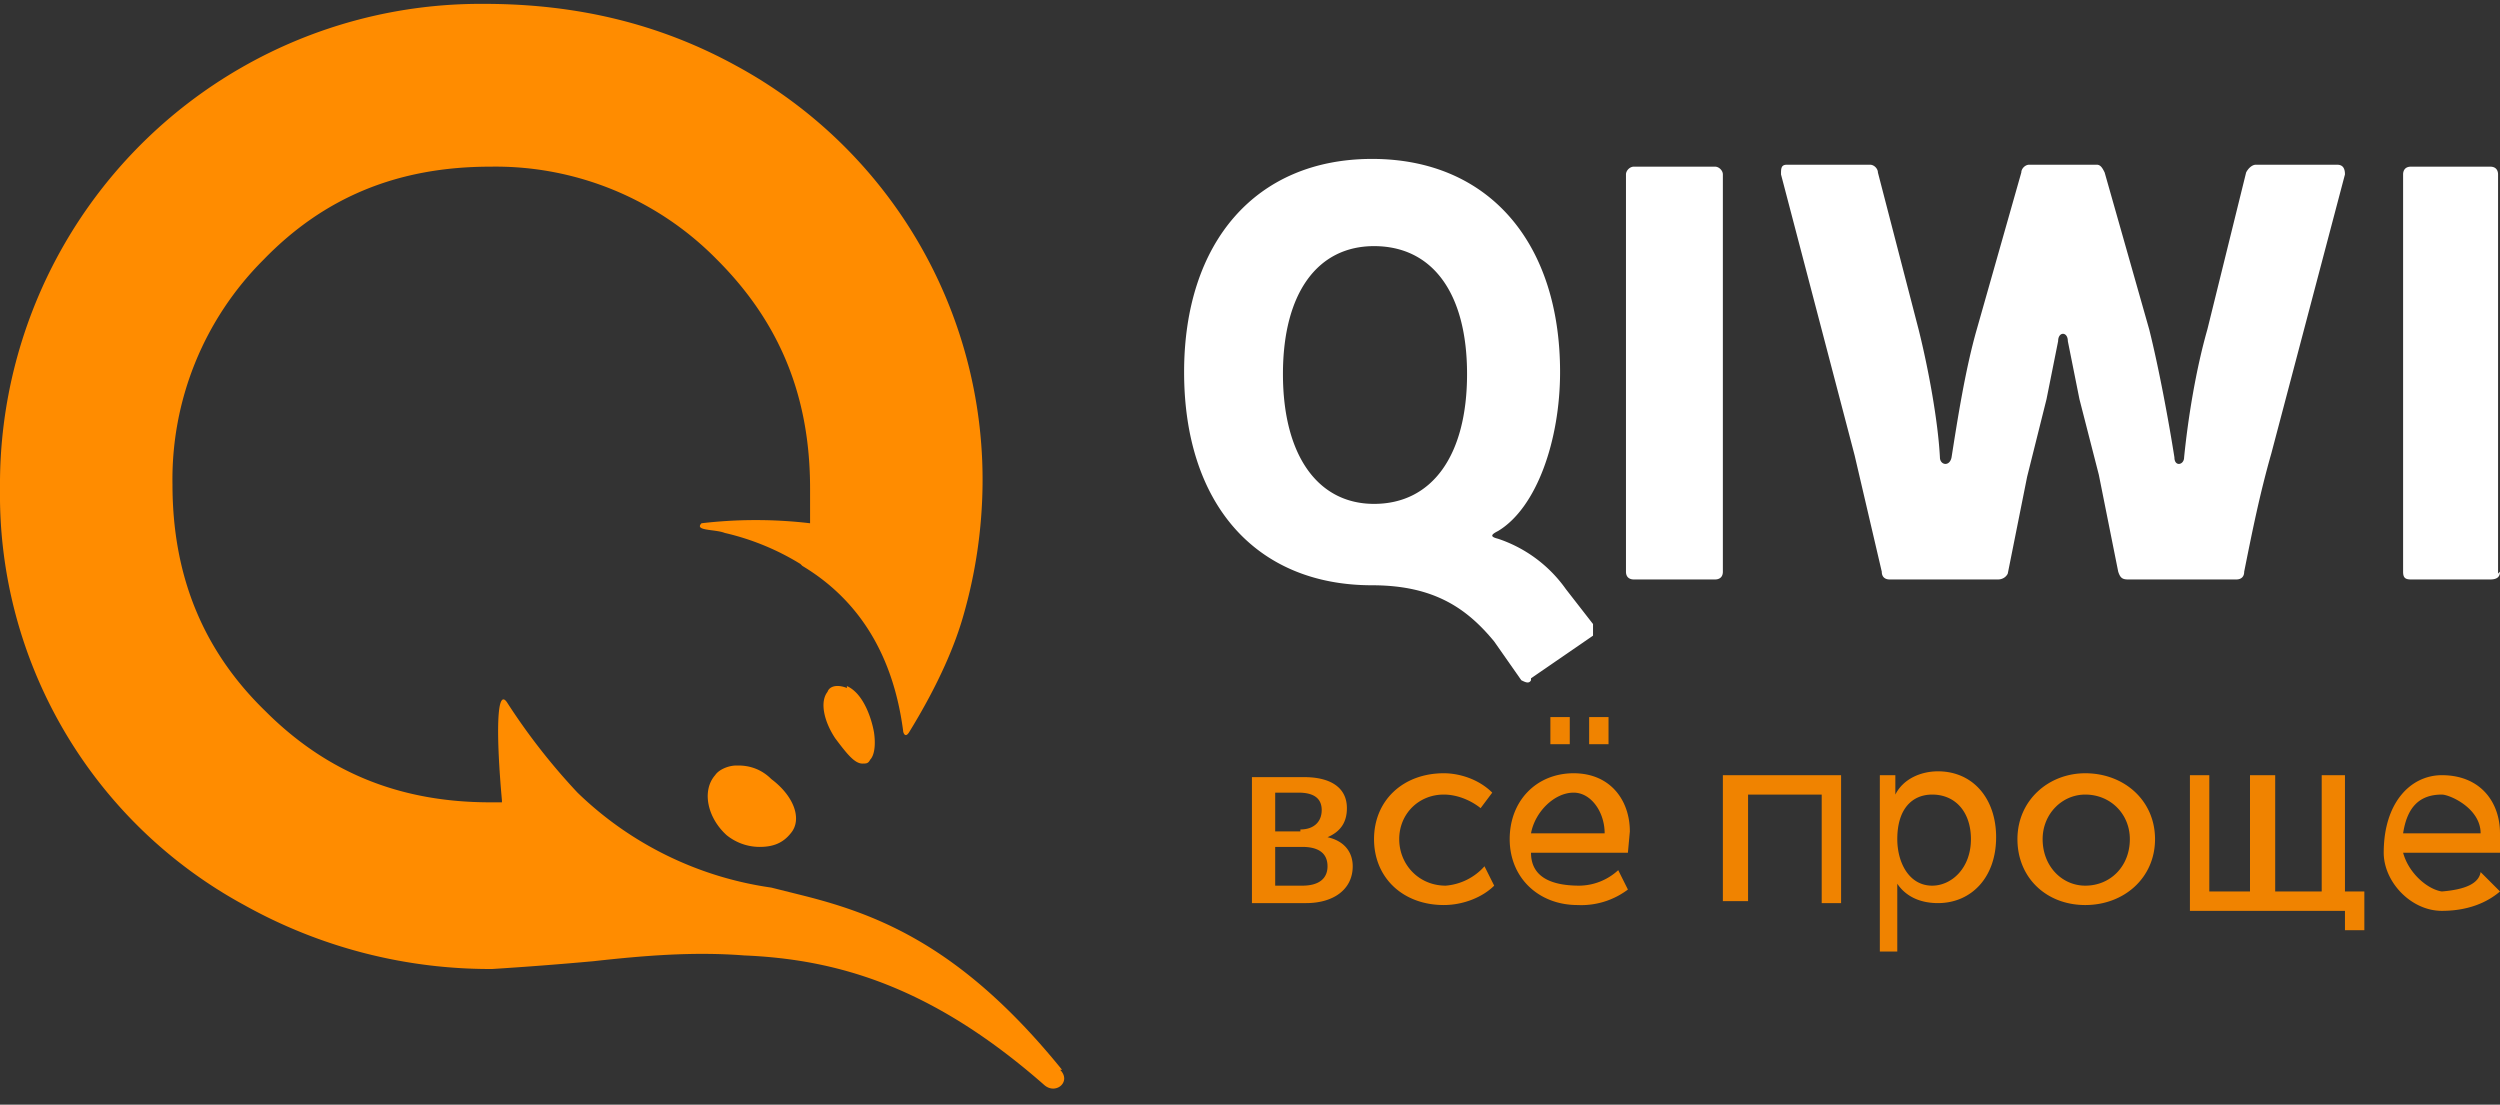
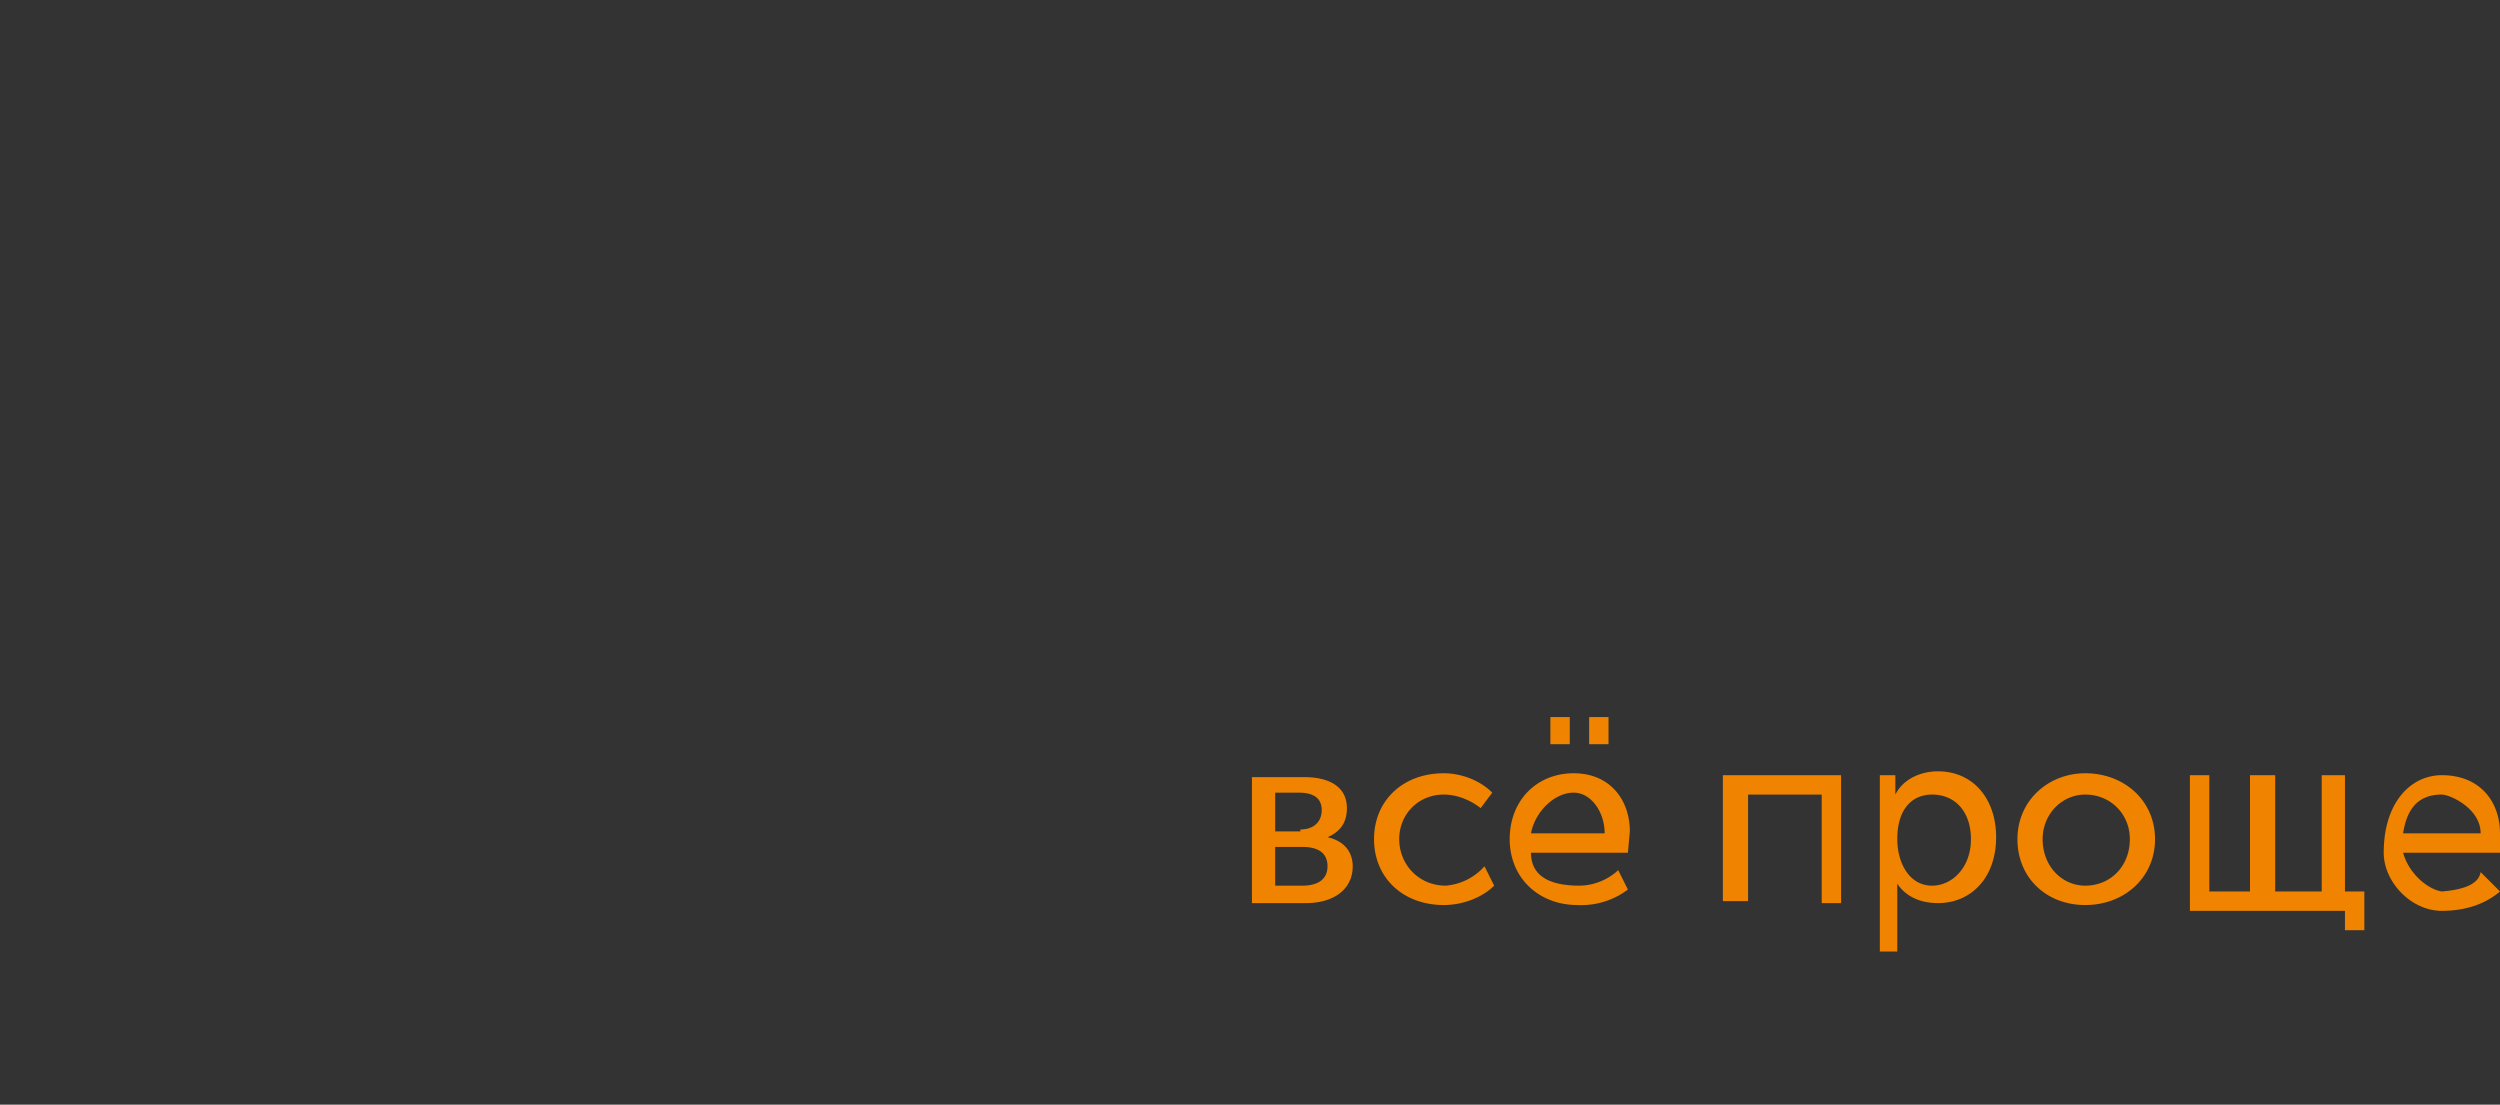
<svg xmlns="http://www.w3.org/2000/svg" viewBox="0 0 129 57">
  <rect x="0" y="0" width="129" height="57" fill="#333333" stroke="none" />
  <g fill="none" fill-rule="evenodd">
    <g fill="#F08300">
      <path d="M67.2 45.7c.9 0 1.3-.4 1.3-1 0-.7-.5-1-1.3-1h-1.4v2h1.4zm-.1-2.9c.7 0 1.1-.4 1.1-1s-.4-.9-1.2-.9h-1.2v2h1.3zm-2.5-2.7h2.7c1.3 0 2.2.5 2.2 1.6 0 .7-.3 1.2-1 1.5.9.2 1.3.8 1.3 1.5 0 1.2-1 1.9-2.4 1.9h-2.8V40zM74.5 39.9c.8 0 1.8.3 2.5 1l-.6.8c-.5-.4-1.2-.7-1.9-.7-1.3 0-2.3 1-2.3 2.3 0 1.3 1 2.4 2.4 2.4a3 3 0 0 0 2-1l.5 1c-.6.6-1.6 1-2.6 1-2.1 0-3.6-1.4-3.6-3.4s1.5-3.4 3.6-3.4M81.2 40.9c-1 0-2 1-2.2 2.1h3.8c0-1.1-.7-2.1-1.6-2.1zm0-1c1.9 0 2.9 1.4 2.9 3L84 44h-5c0 1.4 1.3 1.7 2.5 1.7a3 3 0 0 0 2-.8l.5 1a4 4 0 0 1-2.6.8c-2 0-3.5-1.4-3.5-3.4s1.4-3.4 3.3-3.4zM95 40v6.6h-1V41h-3.8v5.5h-1.3V40zM99.7 45.7c1 0 2-.9 2-2.4 0-1.4-.8-2.3-2-2.3-1 0-1.8.7-1.8 2.3 0 1.2.6 2.4 1.8 2.4zM97.8 40v1c.4-.8 1.3-1.2 2.2-1.2 1.8 0 3 1.4 3 3.4 0 2.1-1.3 3.4-3 3.4-1 0-1.7-.4-2.1-1v3.5H97V40h.8zM107.6 45.7c1.3 0 2.3-1 2.3-2.4 0-1.3-1-2.3-2.3-2.3-1.2 0-2.2 1-2.2 2.3 0 1.4 1 2.4 2.2 2.4zm0-5.8c2 0 3.6 1.4 3.6 3.4s-1.6 3.4-3.6 3.4-3.5-1.4-3.5-3.4 1.6-3.4 3.5-3.4zM114 40v6h2.1v-6h1.3v6h2.4v-6h1.2v6h1v2h-1v-1h-8v-7zM128 43c0-1.3-1.6-2-2-2-1.2 0-1.8.7-2 2h4zm-2-3c2 0 3 1.4 3 3v1h-5c.3 1.1 1.3 1.9 2 2 1.2-.1 1.9-.4 2-1l1 1c-.7.6-1.7 1-3 1-1.6 0-3-1.5-3-3 0-2.6 1.4-4 3-4zM82 38.4h1V37h-1zM80 38.4h1V37h-1z" />
    </g>
    <g fill="#FFF">
-       <path d="M79 35.1c-.1.2-.3.1-.5 0l-1.4-2c-1.4-1.7-3.1-2.9-6.3-2.9-6 0-9.7-4.2-9.7-11 0-6.7 3.7-11 9.7-11 6 0 9.7 4.3 9.7 11 0 3.5-1.2 7-3.2 8.2-.4.2-.4.3 0 .4a7 7 0 0 1 3.5 2.6l1.4 1.8v.6L79 35zM70.9 26c3 0 4.8-2.5 4.8-6.7s-1.8-6.6-4.8-6.6c-2.9 0-4.7 2.4-4.7 6.6 0 4.2 1.8 6.7 4.7 6.7zM88.9 29.5c0 .3-.2.4-.4.4h-4.2c-.2 0-.4-.1-.4-.4V9c0-.2.2-.4.4-.4h4.2c.2 0 .4.2.4.4v20.6M117.2 23.4c-.6 2.1-1 4.1-1.4 6.1 0 .3-.2.4-.4.4h-5.6c-.3 0-.4-.1-.5-.4l-1-5-1-3.9-.6-3c0-.5-.5-.5-.5 0l-.6 3-1 4-1 5c-.1.2-.3.3-.5.3h-5.6c-.2 0-.4-.1-.4-.4l-1.4-6L91.9 9c0-.3 0-.5.3-.5h4.3c.2 0 .4.2.4.4L99 17c.5 2 1 4.7 1.1 6.6 0 .4.5.5.6 0 .3-1.9.7-4.5 1.3-6.6l2.3-8.1c0-.2.2-.4.4-.4h3.5c.2 0 .3.2.4.4l2.3 8.1c.5 2 1 4.7 1.3 6.6 0 .5.5.4.5 0 .2-2 .6-4.5 1.2-6.6l2-8.1c.1-.2.3-.4.5-.4h4.2c.3 0 .4.2.4.5l-3.8 14.4M129 29.5c0 .3-.2.4-.5.4h-4.1c-.3 0-.4-.1-.4-.4V9c0-.2.1-.4.4-.4h4.1c.3 0 .4.2.4.4v20.6" />
-     </g>
-     <path d="M38 39.5c-.4 0-.9.2-1.1.5-.7.8-.4 2.2.6 3.1.5.4 1.1.6 1.7.6.7 0 1.2-.2 1.6-.7.6-.7.2-1.9-1-2.8-.5-.5-1.1-.7-1.7-.7m5.6-4c-.5-.2-.9-.1-1 .2-.4.5-.2 1.5.4 2.4.6.8 1 1.3 1.4 1.3.2 0 .3 0 .4-.2.2-.2.3-.7.2-1.4-.1-.6-.5-2-1.4-2.4m11 19.8c.6.6-.2 1.3-.8.8-5.8-5.1-10.7-6.5-15.5-6.7-2.6-.2-5.1 0-7.8.3a188 188 0 0 1-5.2.4 26 26 0 0 1-12.8-3.3A24.1 24.1 0 0 1 0 25.2a24.8 24.8 0 0 1 25-25c4.7 0 9 1 13 3.2A24.3 24.3 0 0 1 50.7 25a25.4 25.4 0 0 1-1 6.8c-.4 1.4-1.2 3.4-2.8 6-.2.3-.3 0-.3-.1-.5-3.8-2.2-6.7-5.2-8.5l-.1-.1a13 13 0 0 0-3.9-1.6c-.5-.2-1.6-.1-1.2-.5a24 24 0 0 1 5.6 0v-1.8c0-4.8-1.6-8.6-4.8-11.8a16 16 0 0 0-11.7-4.8c-4.8 0-8.6 1.6-11.7 4.8A16 16 0 0 0 8.9 25c0 4.6 1.5 8.5 4.8 11.7 3.2 3.2 7 4.7 11.6 4.7h.6v-.1c-.3-3.3-.3-6 .3-5a32.5 32.5 0 0 0 3.6 4.6 18 18 0 0 0 10 4.9l1.6.4c4 1 8.3 2.7 13.4 9" fill="#FF8C00" />
+       </g>
  </g>
</svg>